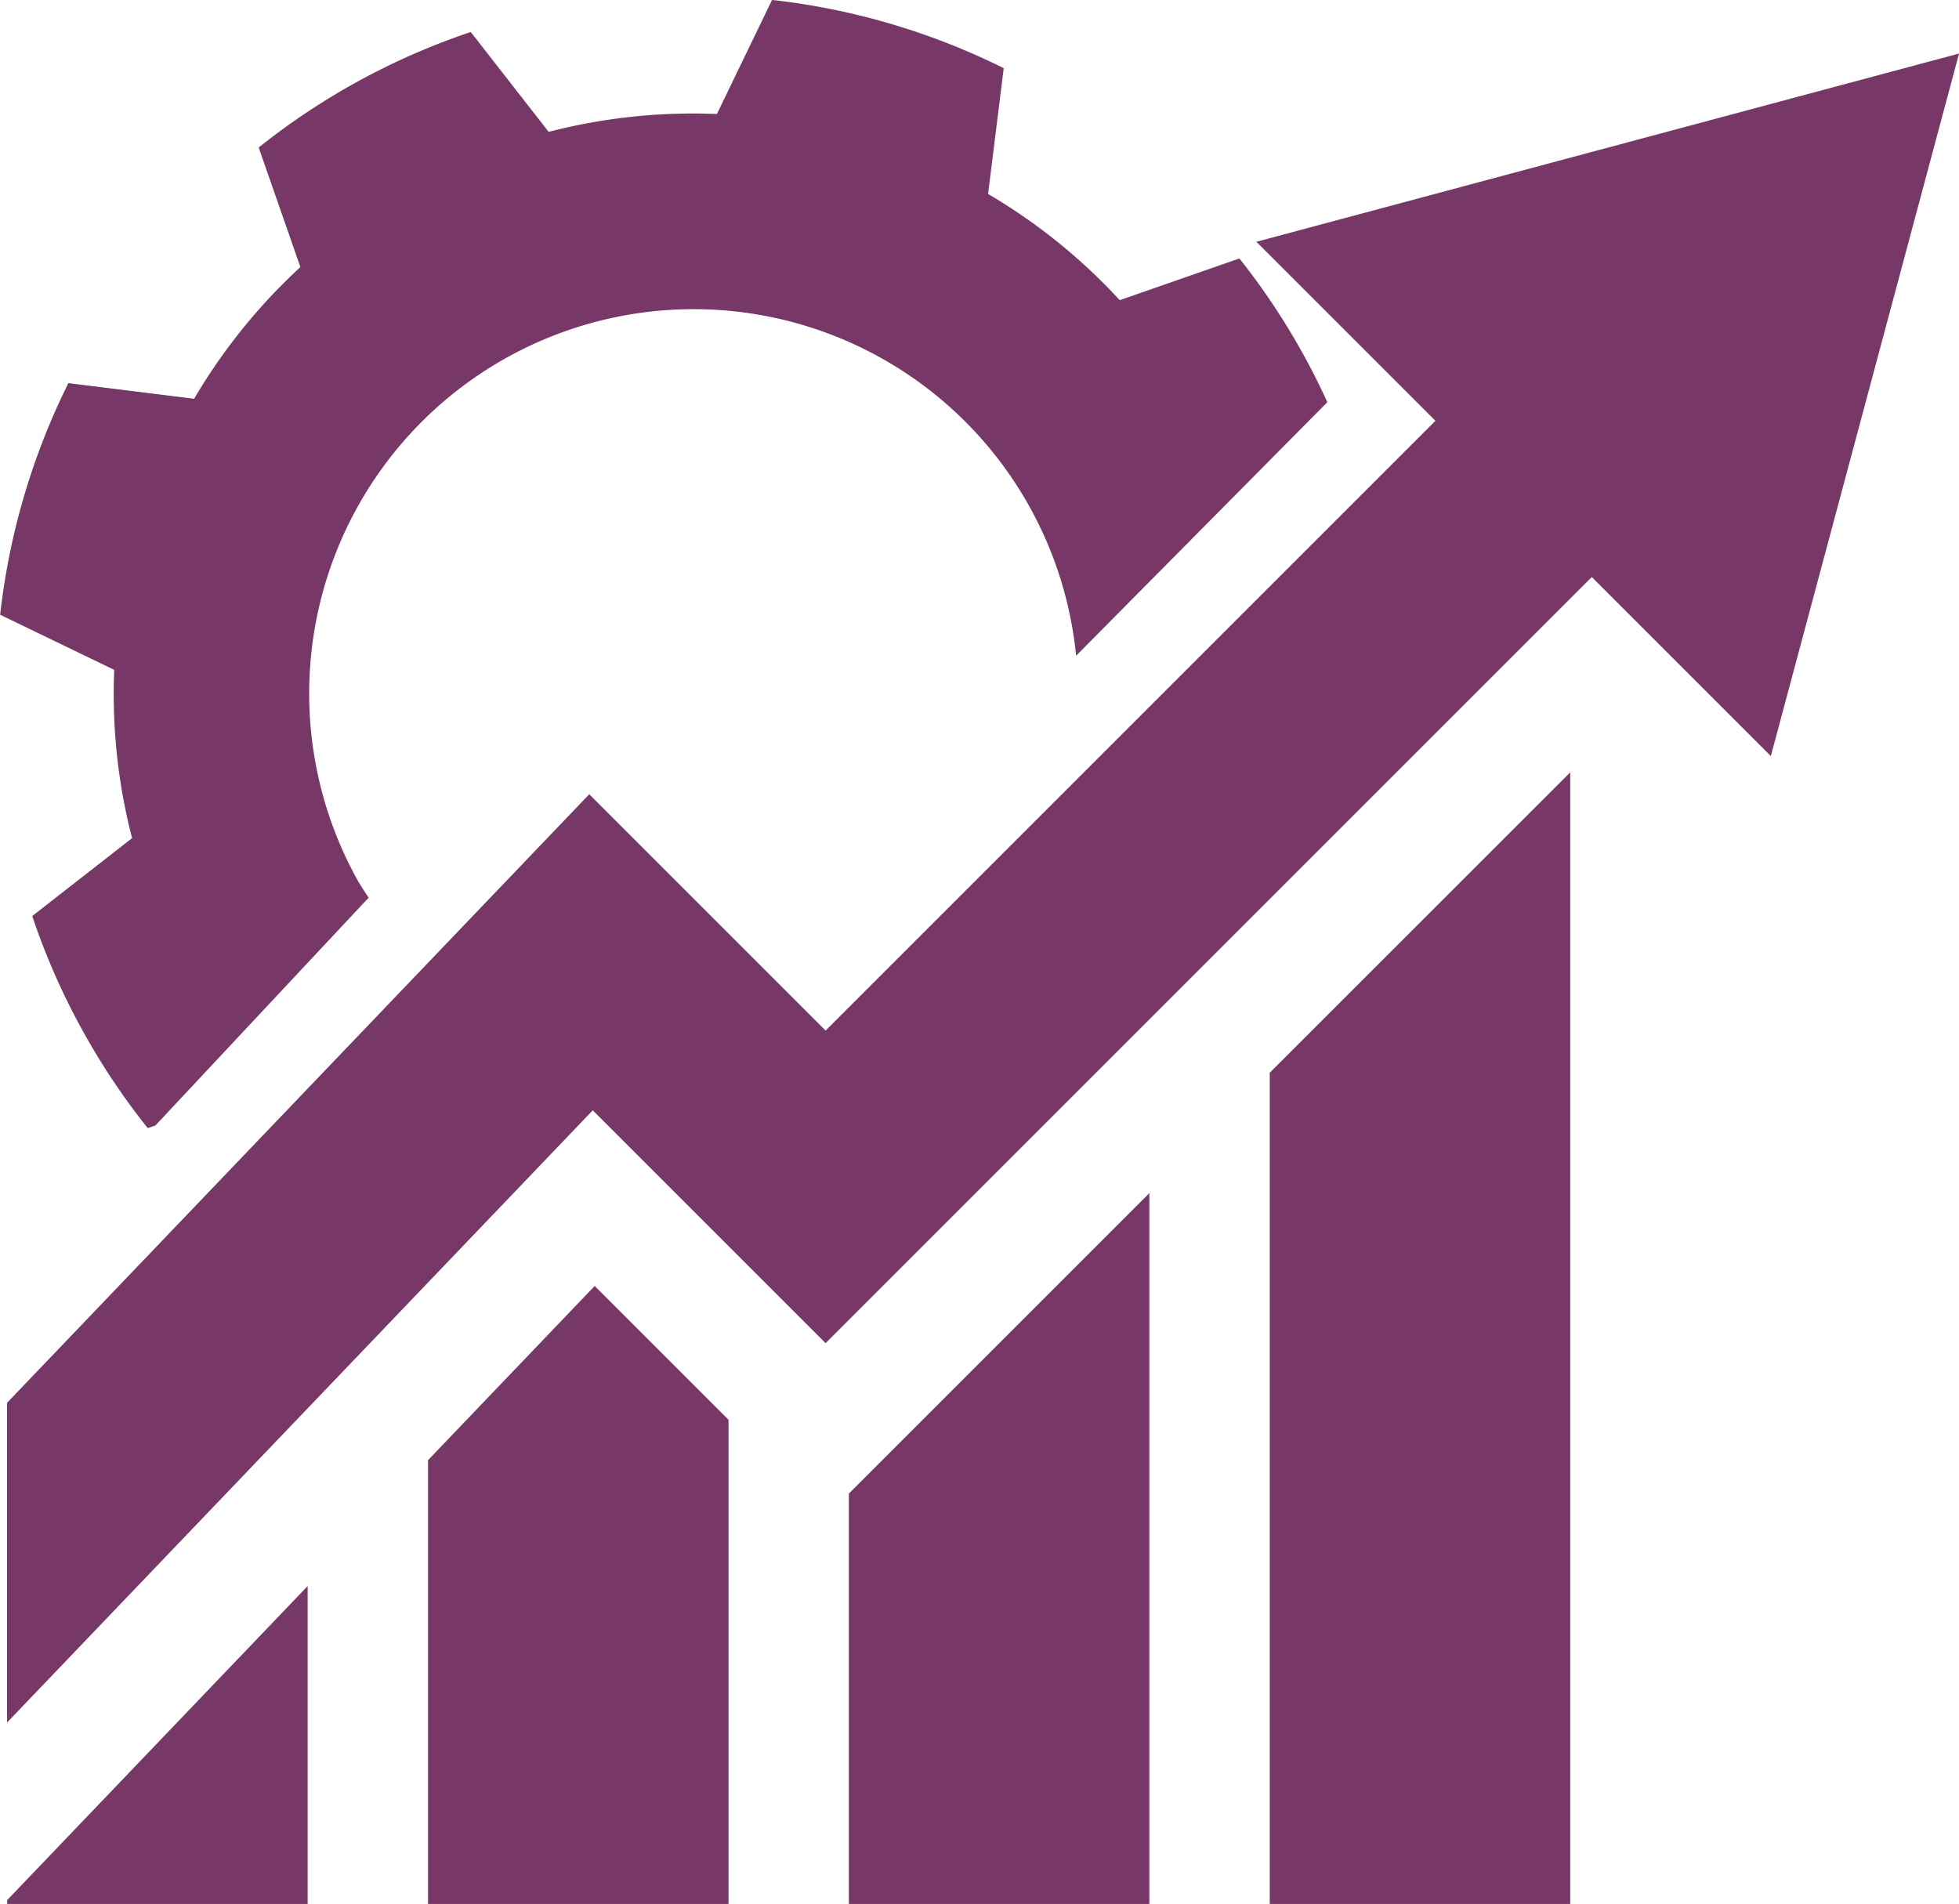
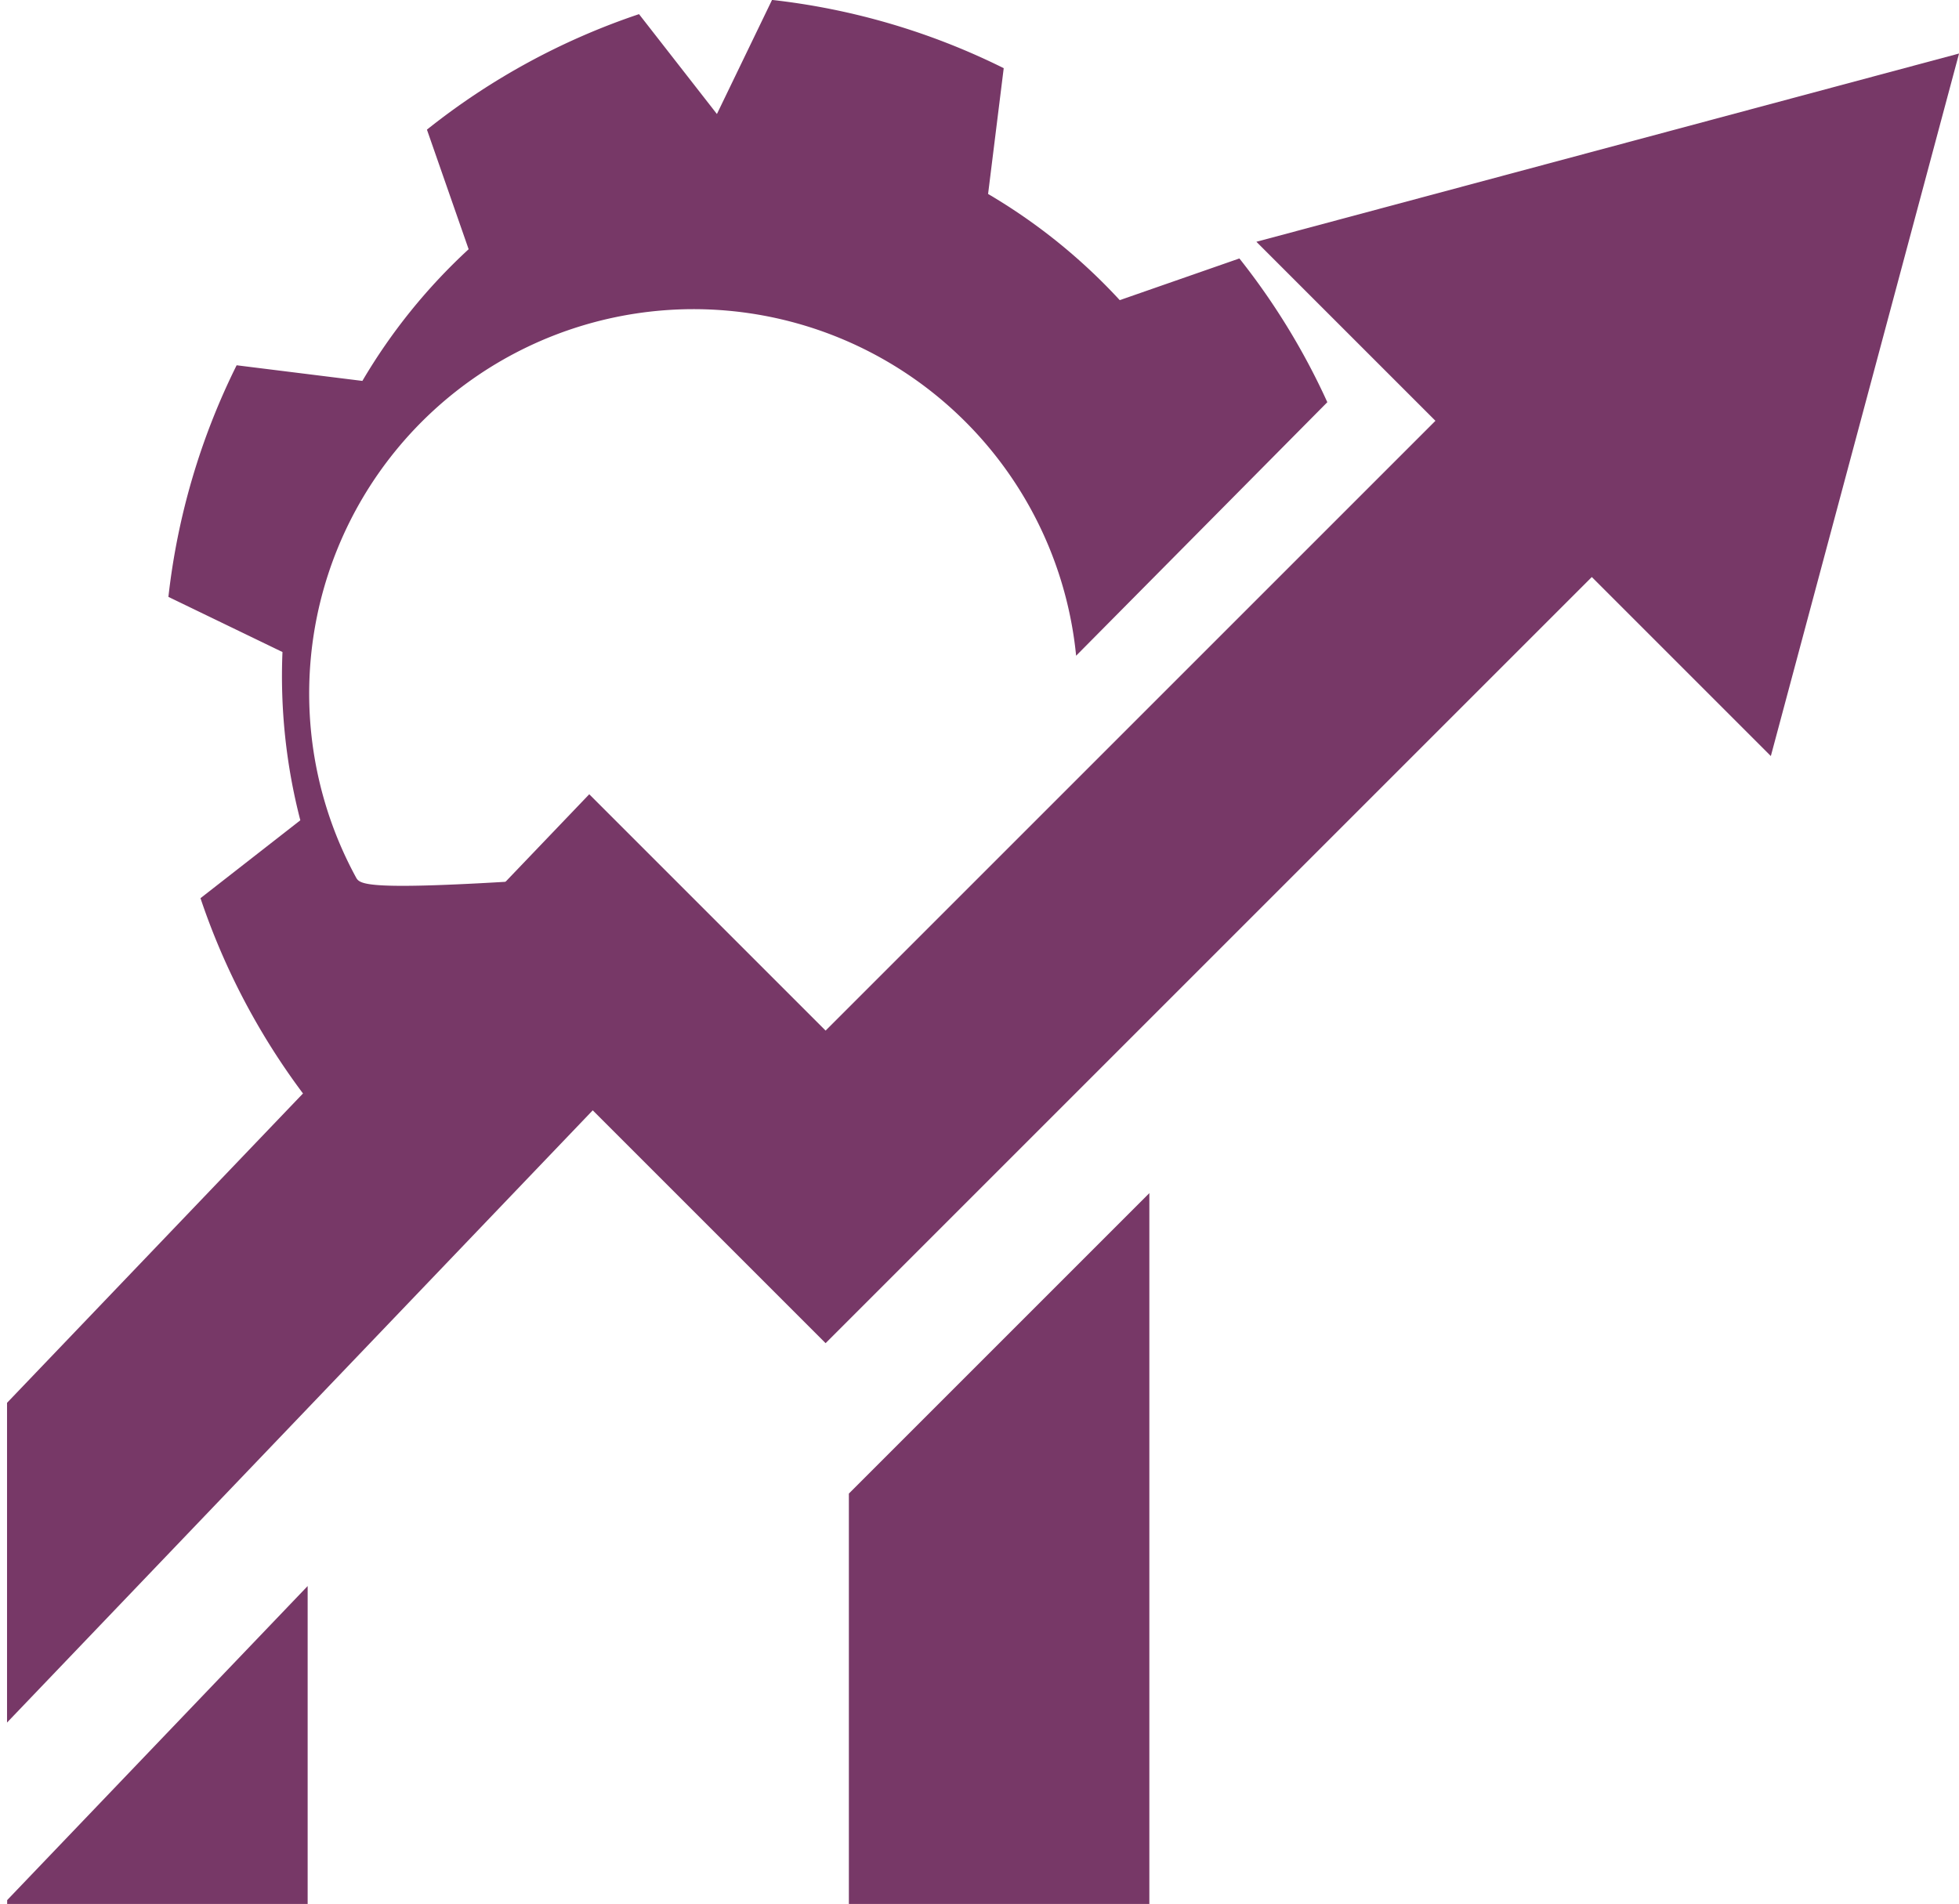
<svg xmlns="http://www.w3.org/2000/svg" id="OutcomeBased" width="75.169" height="73.062" viewBox="0 0 75.169 73.062">
-   <path id="Path_55" data-name="Path 55" d="M4039.631,3215.5a14.75,14.75,0,1,1,27.635-8.5l9.639-9.729a26.593,26.593,0,0,0-3.374-5.516l-4.591,1.6a22.083,22.083,0,0,0-5.052-4.075l.6-4.827a26.6,26.6,0,0,0-8.89-2.619l-2.115,4.378a22.085,22.085,0,0,0-6.456.685l-2.989-3.832a26.623,26.623,0,0,0-8.138,4.432l1.6,4.589a22.1,22.1,0,0,0-4.077,5.053l-4.825-.6a26.593,26.593,0,0,0-2.618,8.888l4.377,2.116a22.061,22.061,0,0,0,.685,6.457l-3.831,2.989a26.648,26.648,0,0,0,4.431,8.138l.295-.1,8.181-8.741C4039.95,3216.029,4039.78,3215.775,4039.631,3215.5Z" transform="translate(-4025.974 -3181.837)" fill="#773867" />
+   <path id="Path_55" data-name="Path 55" d="M4039.631,3215.5a14.75,14.75,0,1,1,27.635-8.5l9.639-9.729a26.593,26.593,0,0,0-3.374-5.516l-4.591,1.6a22.083,22.083,0,0,0-5.052-4.075l.6-4.827a26.6,26.6,0,0,0-8.89-2.619l-2.115,4.378l-2.989-3.832a26.623,26.623,0,0,0-8.138,4.432l1.6,4.589a22.1,22.1,0,0,0-4.077,5.053l-4.825-.6a26.593,26.593,0,0,0-2.618,8.888l4.377,2.116a22.061,22.061,0,0,0,.685,6.457l-3.831,2.989a26.648,26.648,0,0,0,4.431,8.138l.295-.1,8.181-8.741C4039.95,3216.029,4039.78,3215.775,4039.631,3215.5Z" transform="translate(-4025.974 -3181.837)" fill="#773867" />
  <g id="Group_43" data-name="Group 43" transform="translate(0.275 29.636)">
-     <path id="Path_56" data-name="Path 56" d="M4081.142,3226.924v31.9h11.53v-43.427Z" transform="translate(-4032.696 -3215.394)" fill="#773867" />
    <path id="Path_57" data-name="Path 57" d="M4062.856,3260.958h11.53v-27.278l-11.53,11.53Z" transform="translate(-4030.559 -3217.531)" fill="#773867" />
-     <path id="Path_58" data-name="Path 58" d="M4044.571,3244.4v17.029h11.53v-18.58l-5.135-5.134Z" transform="translate(-4028.422 -3218.003)" fill="#773867" />
    <path id="Path_59" data-name="Path 59" d="M4026.285,3262.953h11.53v-12.2l-11.53,12.052Z" transform="translate(-4026.285 -3219.526)" fill="#773867" />
  </g>
  <g id="Group_44" data-name="Group 44" transform="translate(0.27 2.056)">
    <path id="Path_60" data-name="Path 60" d="M4074.219,3191.387l6.87,6.87-23.4,23.4-9.069-9.069-22.34,23.353v12.269l22.474-23.493,8.935,8.935,29.4-29.4,6.87,6.87,7.222-26.959Z" transform="translate(-4026.28 -3184.165)" fill="#773867" />
  </g>
</svg>